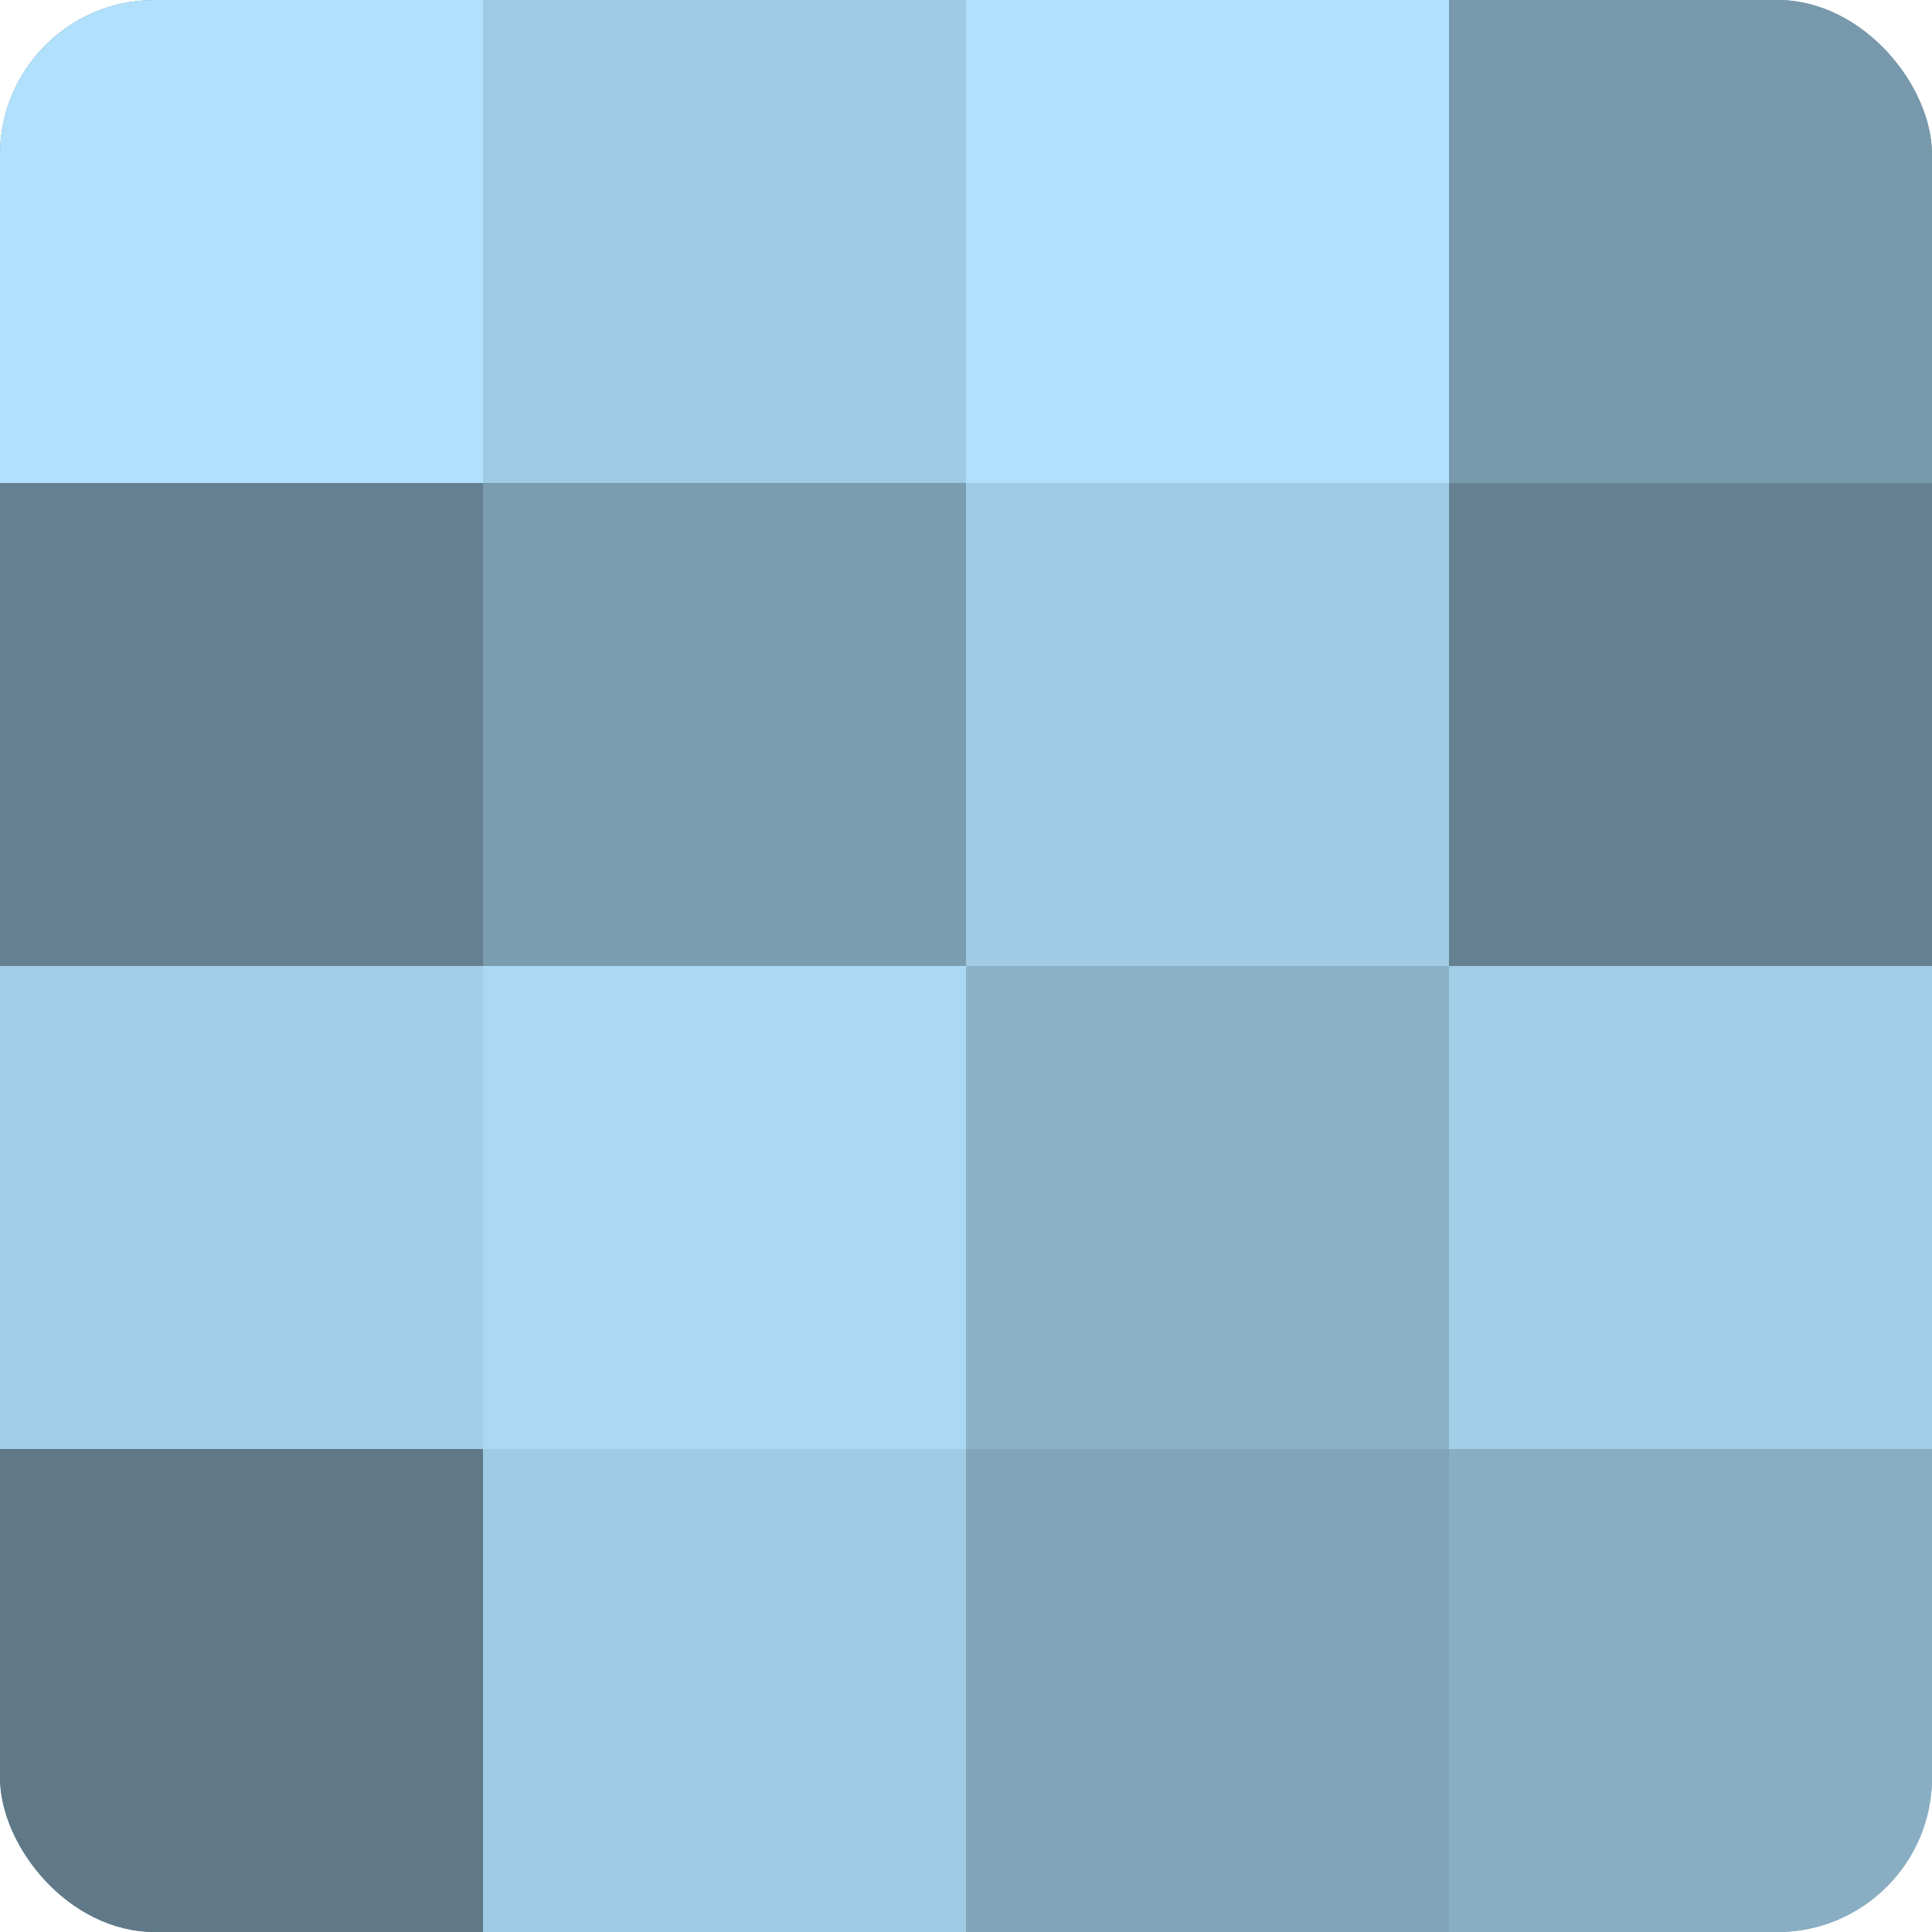
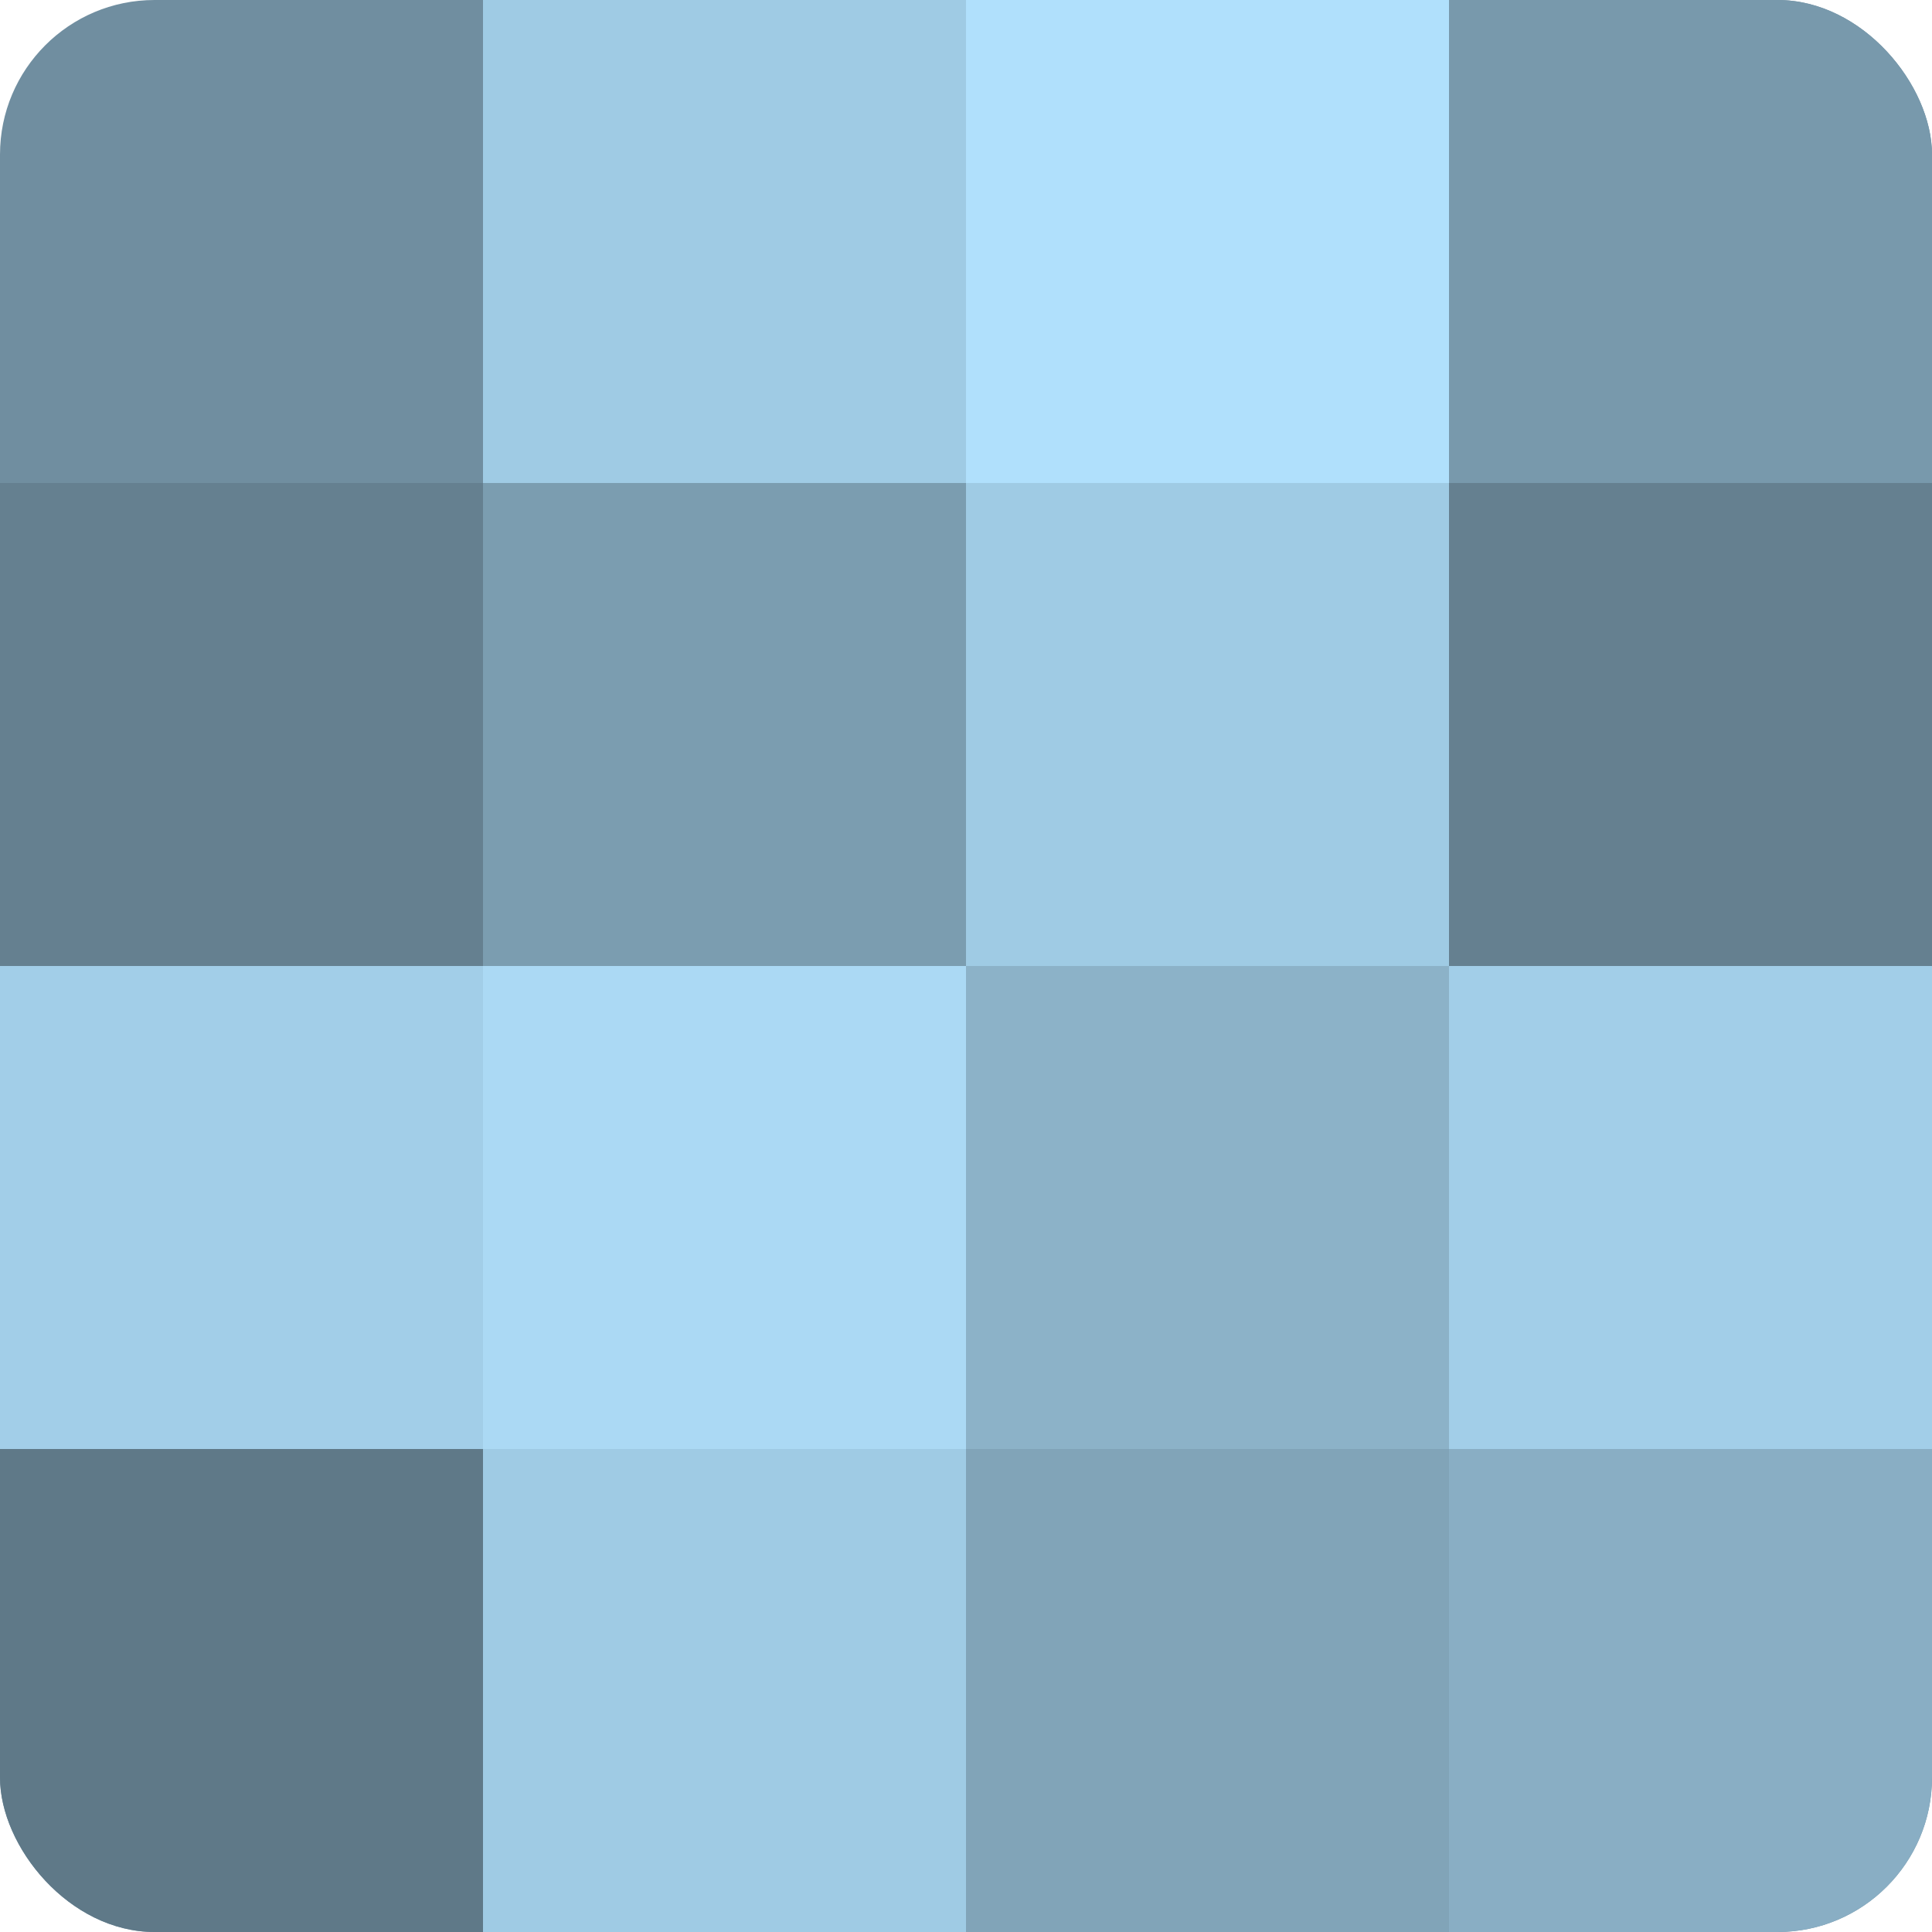
<svg xmlns="http://www.w3.org/2000/svg" width="80" height="80" viewBox="0 0 100 100" preserveAspectRatio="xMidYMid meet">
  <defs>
    <clipPath id="c" width="100" height="100">
      <rect width="100" height="100" rx="8" ry="8" />
    </clipPath>
  </defs>
  <g clip-path="url(#c)">
    <rect width="100" height="100" fill="#708ea0" />
-     <rect width="25" height="25" fill="#b0e0fc" />
    <rect y="25" width="25" height="25" fill="#658090" />
    <rect y="50" width="25" height="25" fill="#a2cee8" />
    <rect y="75" width="25" height="25" fill="#5f7988" />
    <rect x="25" width="25" height="25" fill="#9fcbe4" />
    <rect x="25" y="25" width="25" height="25" fill="#7b9db0" />
    <rect x="25" y="50" width="25" height="25" fill="#abd9f4" />
    <rect x="25" y="75" width="25" height="25" fill="#9fcbe4" />
    <rect x="50" width="25" height="25" fill="#b0e0fc" />
    <rect x="50" y="25" width="25" height="25" fill="#9fcbe4" />
    <rect x="50" y="50" width="25" height="25" fill="#8cb2c8" />
    <rect x="50" y="75" width="25" height="25" fill="#81a4b8" />
    <rect x="75" width="25" height="25" fill="#7899ac" />
    <rect x="75" y="25" width="25" height="25" fill="#658090" />
    <rect x="75" y="50" width="25" height="25" fill="#a2cee8" />
    <rect x="75" y="75" width="25" height="25" fill="#89aec4" />
  </g>
</svg>